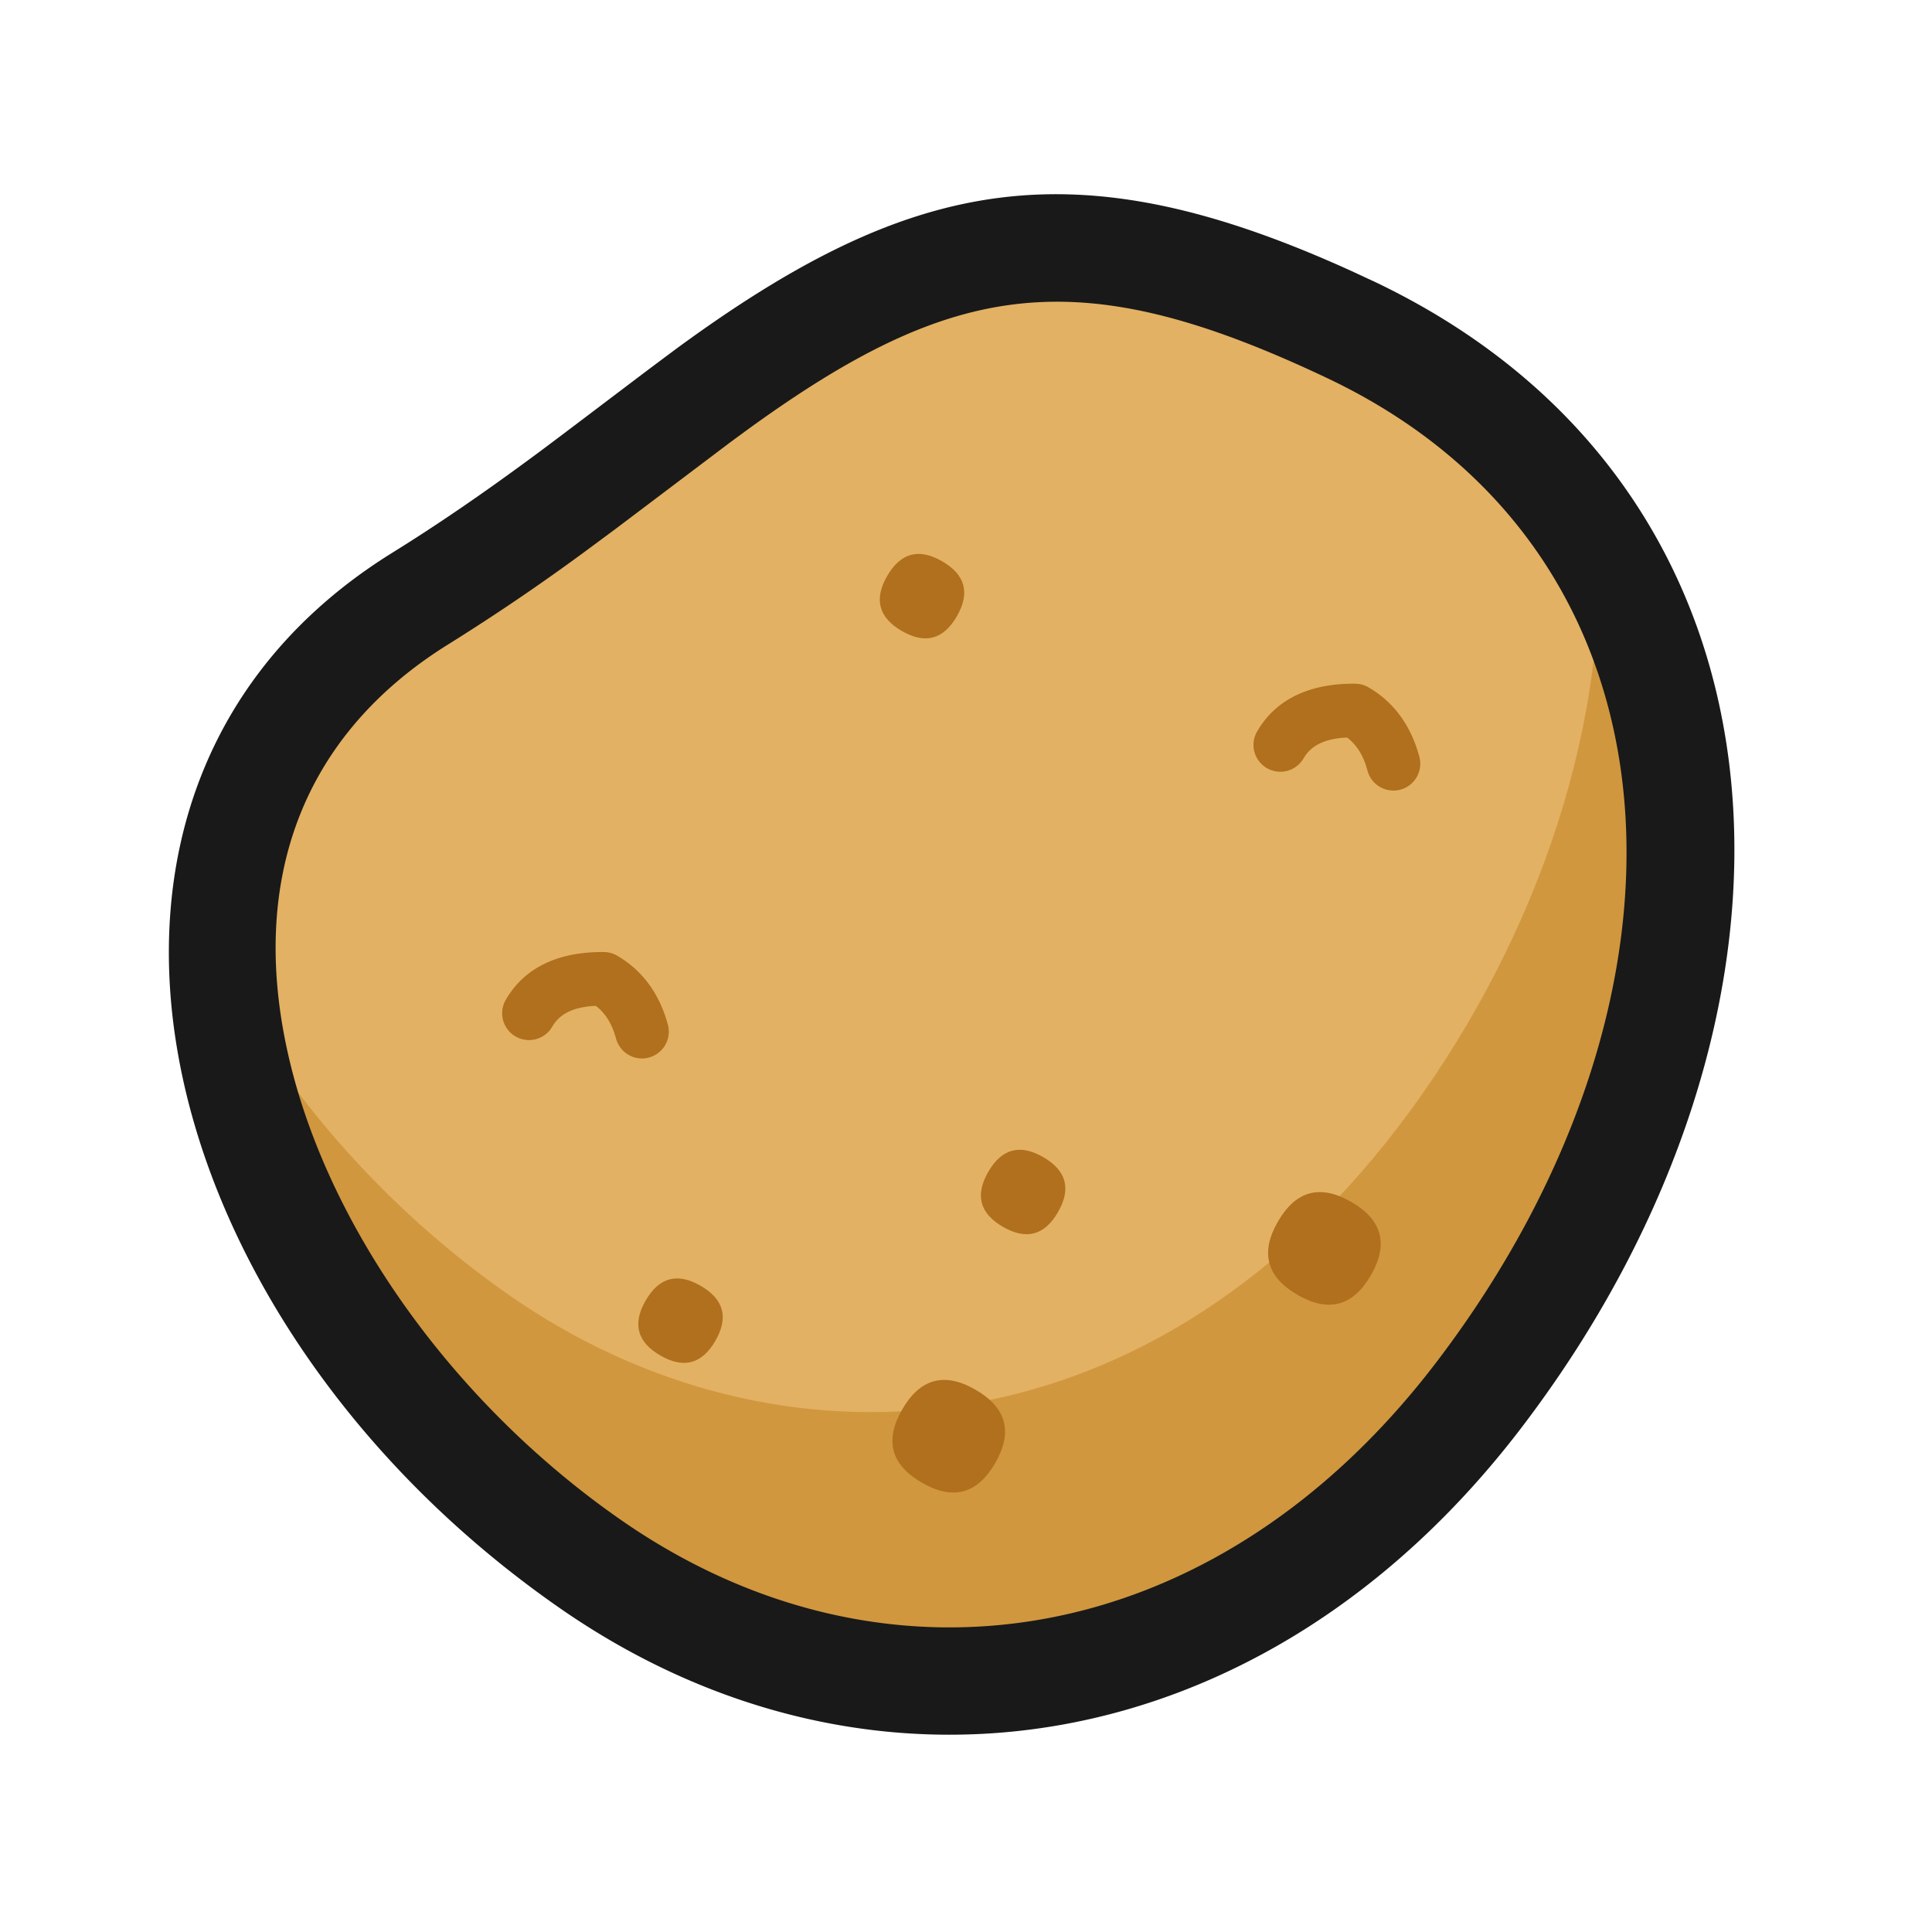
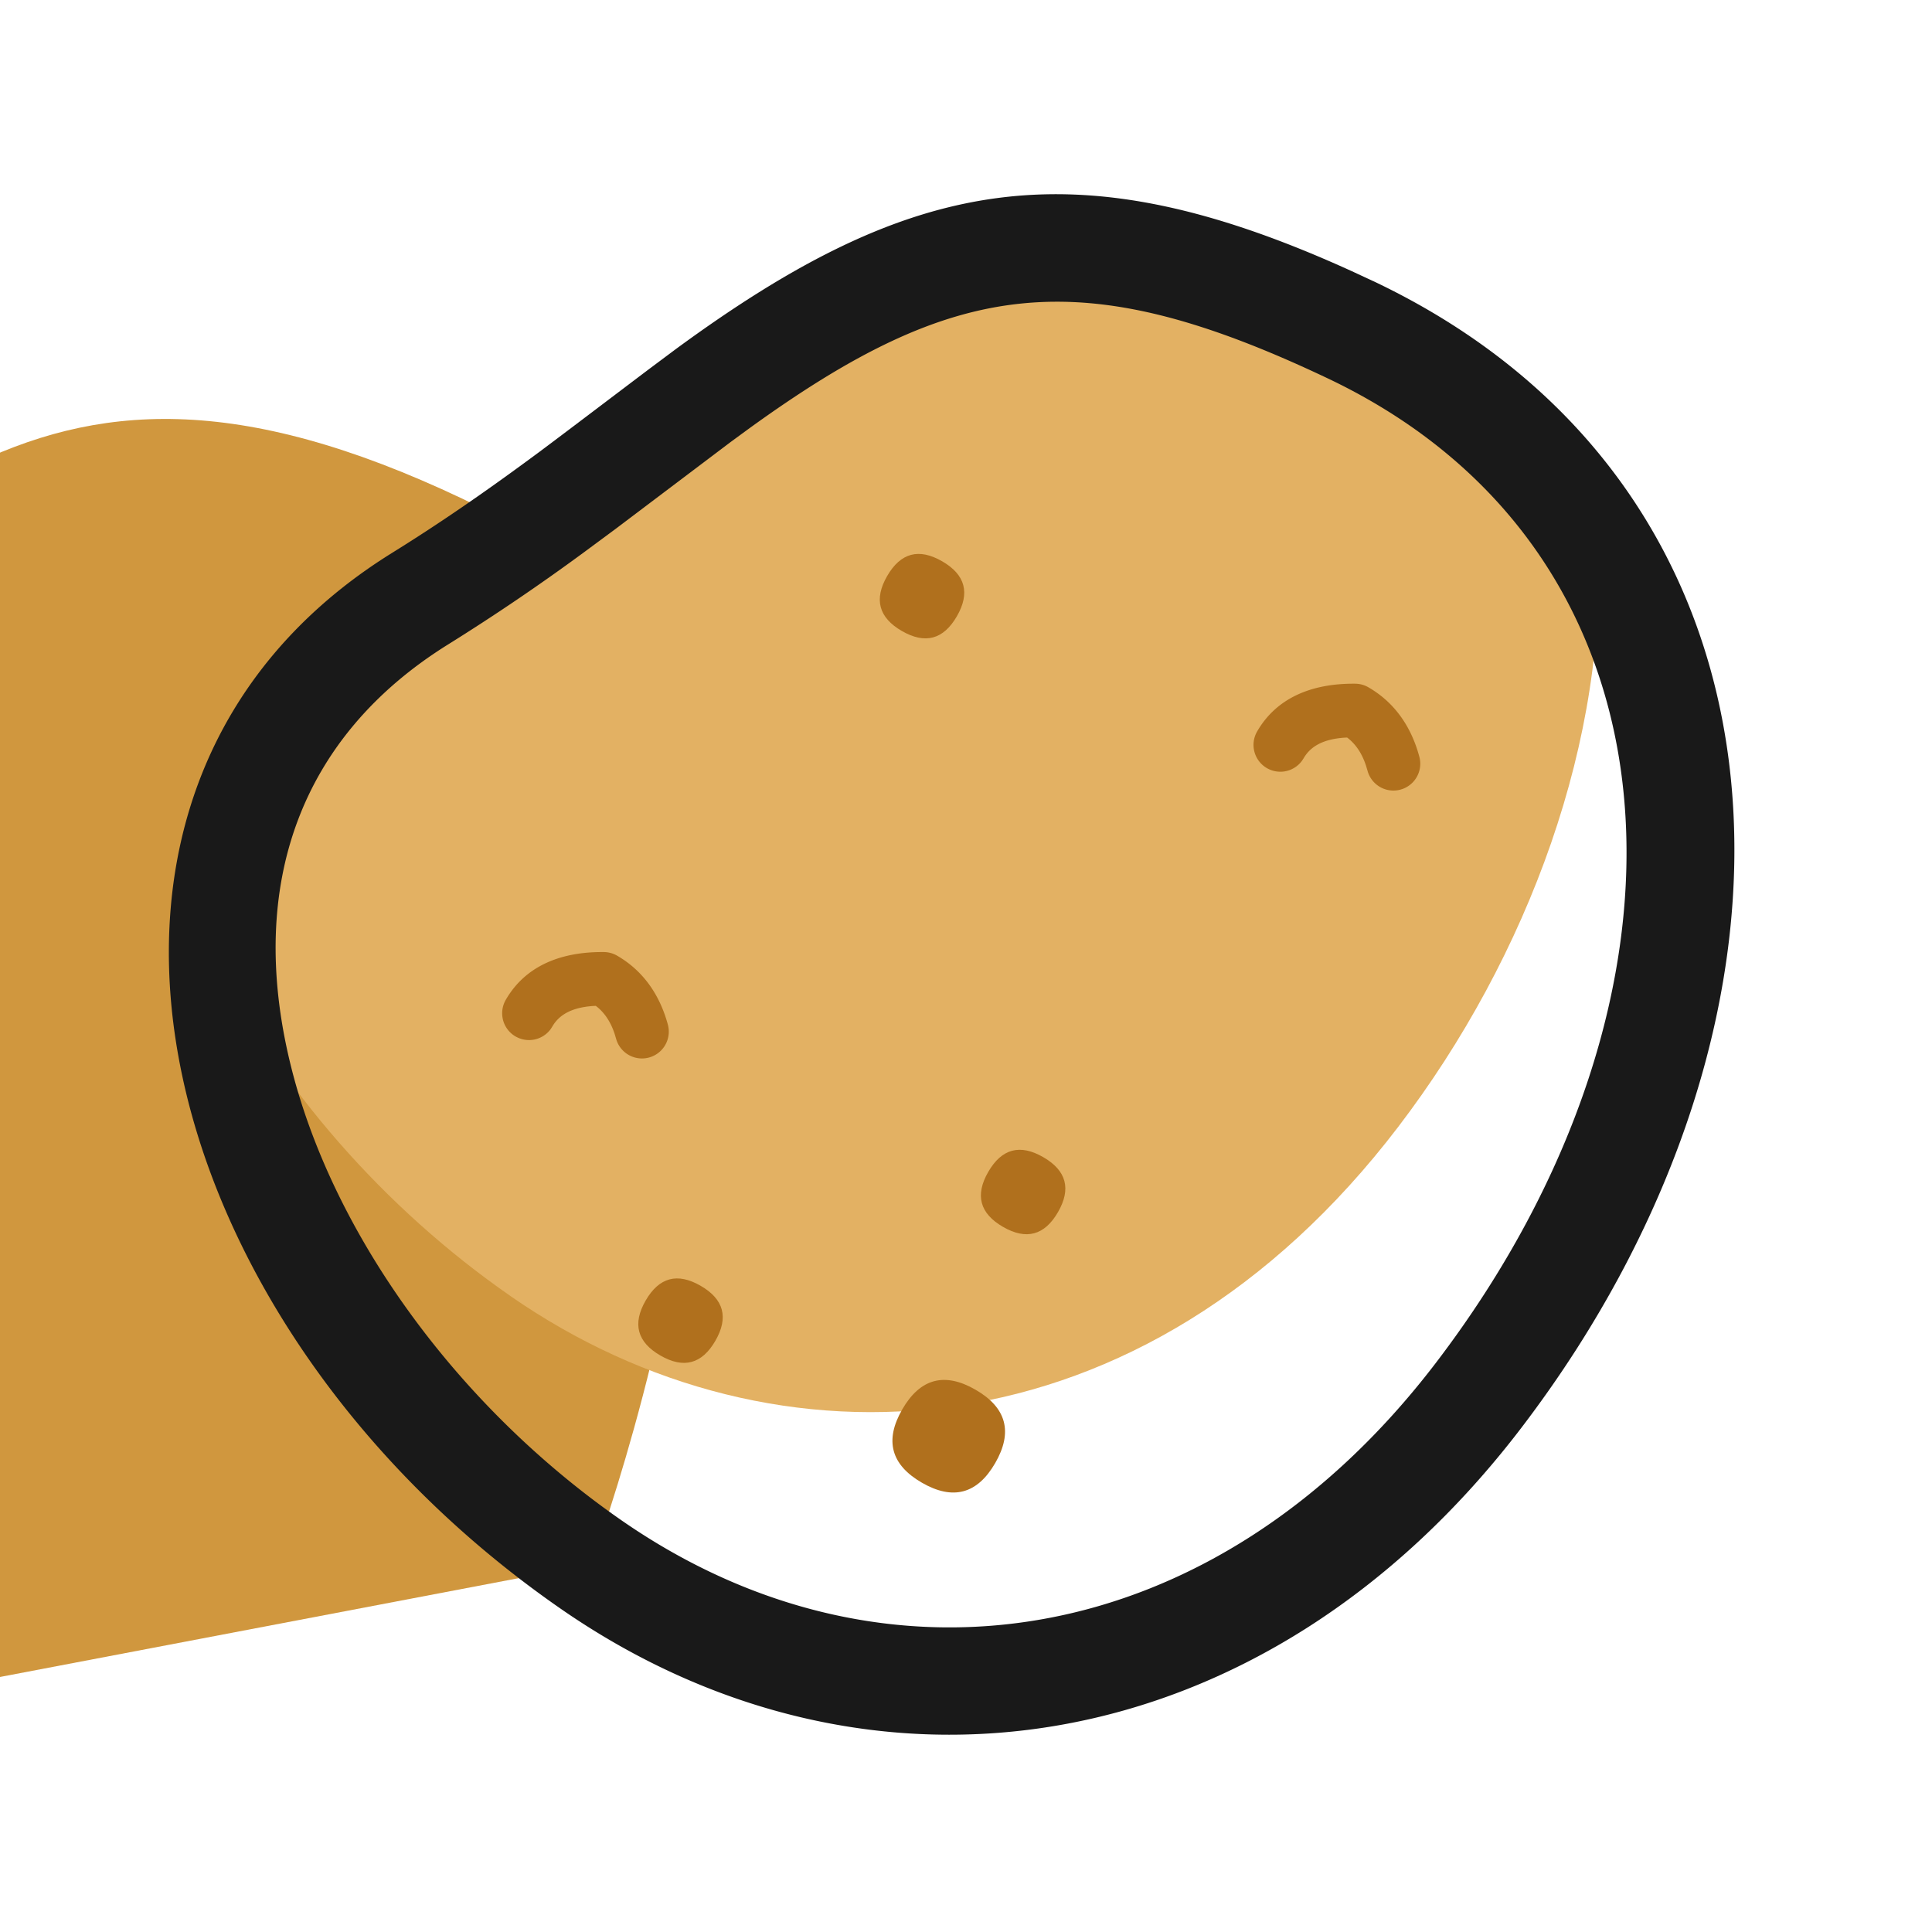
<svg xmlns="http://www.w3.org/2000/svg" t="1746621454301" class="icon" viewBox="0 0 1024 1024" version="1.1" p-id="9224" width="200" height="200">
-   <path d="M313.199 829.16c140.691 97.65 335.667 87.052 470.523-89.636s170.48-451.724-68.048-564.804-300.877 23.357-492.809 142.459-96.661 382.178 90.334 511.982z" fill="#D0973E" p-id="9225" />
+   <path d="M313.199 829.16s170.48-451.724-68.048-564.804-300.877 23.357-492.809 142.459-96.661 382.178 90.334 511.982z" fill="#D0973E" p-id="9225" />
  <path d="M270.538 686.93c140.691 97.65 335.667 87.052 470.523-89.636 68.949-90.324 111.939-206.342 105.653-313.301-9.858-53.809-134.582-128.397-201.477-139.708-173.533-35.731-172.923 9.208-364.855 128.31C157.52 348.837 101.008 472.945 113.421 507.964c34.43 68.308 89.837 132.255 157.137 178.96z" fill="#E3B163" p-id="9226" />
  <path d="M727.87 149.015L716.433 143.709C569.537 76.832 483.239 93.354 358.262 184.979l-14.289 10.669c-16.886 12.75-47.97 36.352-58.513 44.175-27.853 20.623-52.175 37.406-77.589 53.18C8.551 416.708 76.231 699.327 296.982 852.527c164.235 113.986 373.311 82.494 509.356-95.742C972.874 538.594 962.104 260.06 727.877 149.003zM761.098 722.275c-117.49 153.919-292.32 180.254-431.69 83.531-87.821-60.967-154.287-153.289-175.826-243.272-22.341-93.286 5.109-172.064 84.258-221.174a1131.776 1131.776 0 0 0 71.911-48.806l16.63-12.306 60.944-46.023 9.251-6.779c109.562-79.373 175.601-89.281 306.902-27.023 195.691 92.783 204.822 328.986 57.628 521.838z" fill="#191919" p-id="9227" />
  <path d="M534.465 602.645m18.475 10.667l0 0q18.475 10.667 7.809 29.142l0 0q-10.667 18.475-29.142 7.809l0 0q-18.475-10.667-7.809-29.142l0 0q10.667-18.475 29.142-7.809Z" fill="#B0701D" p-id="9228" />
  <path d="M480.878 286.827m18.475 10.667l0 0q18.475 10.667 7.809 29.142l0 0q-10.667 18.475-29.142 7.809l0 0q-18.475-10.667-7.809-29.142l0 0q10.667-18.475 29.142-7.809Z" fill="#B0701D" p-id="9229" />
  <path d="M352.879 670.832m18.475 10.667l0 0q18.475 10.667 7.809 29.142l0 0q-10.667 18.475-29.142 7.809l0 0q-18.475-10.667-7.809-29.142l0 0q10.667-18.475 29.142-7.809Z" fill="#B0701D" p-id="9230" />
  <path d="M492.438 722.372m24.634 14.222l0 0q24.634 14.222 10.411 38.856l0 0q-14.222 24.634-38.856 10.411l0 0q-24.634-14.222-10.411-38.856l0 0q14.222-24.634 38.856-10.411Z" fill="#B0701D" p-id="9231" />
-   <path d="M691.555 622.823m24.634 14.222l0 0q24.634 14.222 10.411 38.856l0 0q-14.222 24.634-38.856 10.411l0 0q-24.634-14.222-10.411-38.856l0 0q14.222-24.634 38.856-10.411Z" fill="#B0701D" p-id="9232" />
  <path d="M273.278 549.348a14.222 14.222 0 0 0 18.522-3.807l0.899-1.386c3.669-6.355 10.303-10.08 21.256-10.933l1.816-0.101 0.816 0.635c4.097 3.4 7.132 8.042 9.177 14.199l0.817 2.738a14.222 14.222 0 0 0 27.471-7.361c-4.402-16.468-13.481-29.017-27.004-36.825a14.222 14.222 0 0 0-6.984-1.897c-23.996-0.223-42.049 8.092-51.997 25.323a14.222 14.222 0 0 0 5.206 19.428zM671.502 407.131a14.222 14.222 0 0 0 18.51-3.814l0.918-1.391c3.662-6.343 10.296-10.068 21.249-10.92l1.816-0.101 0.816 0.635c4.097 3.4 7.126 8.023 9.177 14.199l0.817 2.738a14.222 14.222 0 0 0 27.478-7.373c-4.409-16.455-13.493-29.024-27.017-36.832a14.222 14.222 0 0 0-6.984-1.897c-23.983-0.216-42.044 8.111-51.985 25.33a14.222 14.222 0 0 0 5.206 19.428z" fill="#B0701D" p-id="9233" />
</svg>